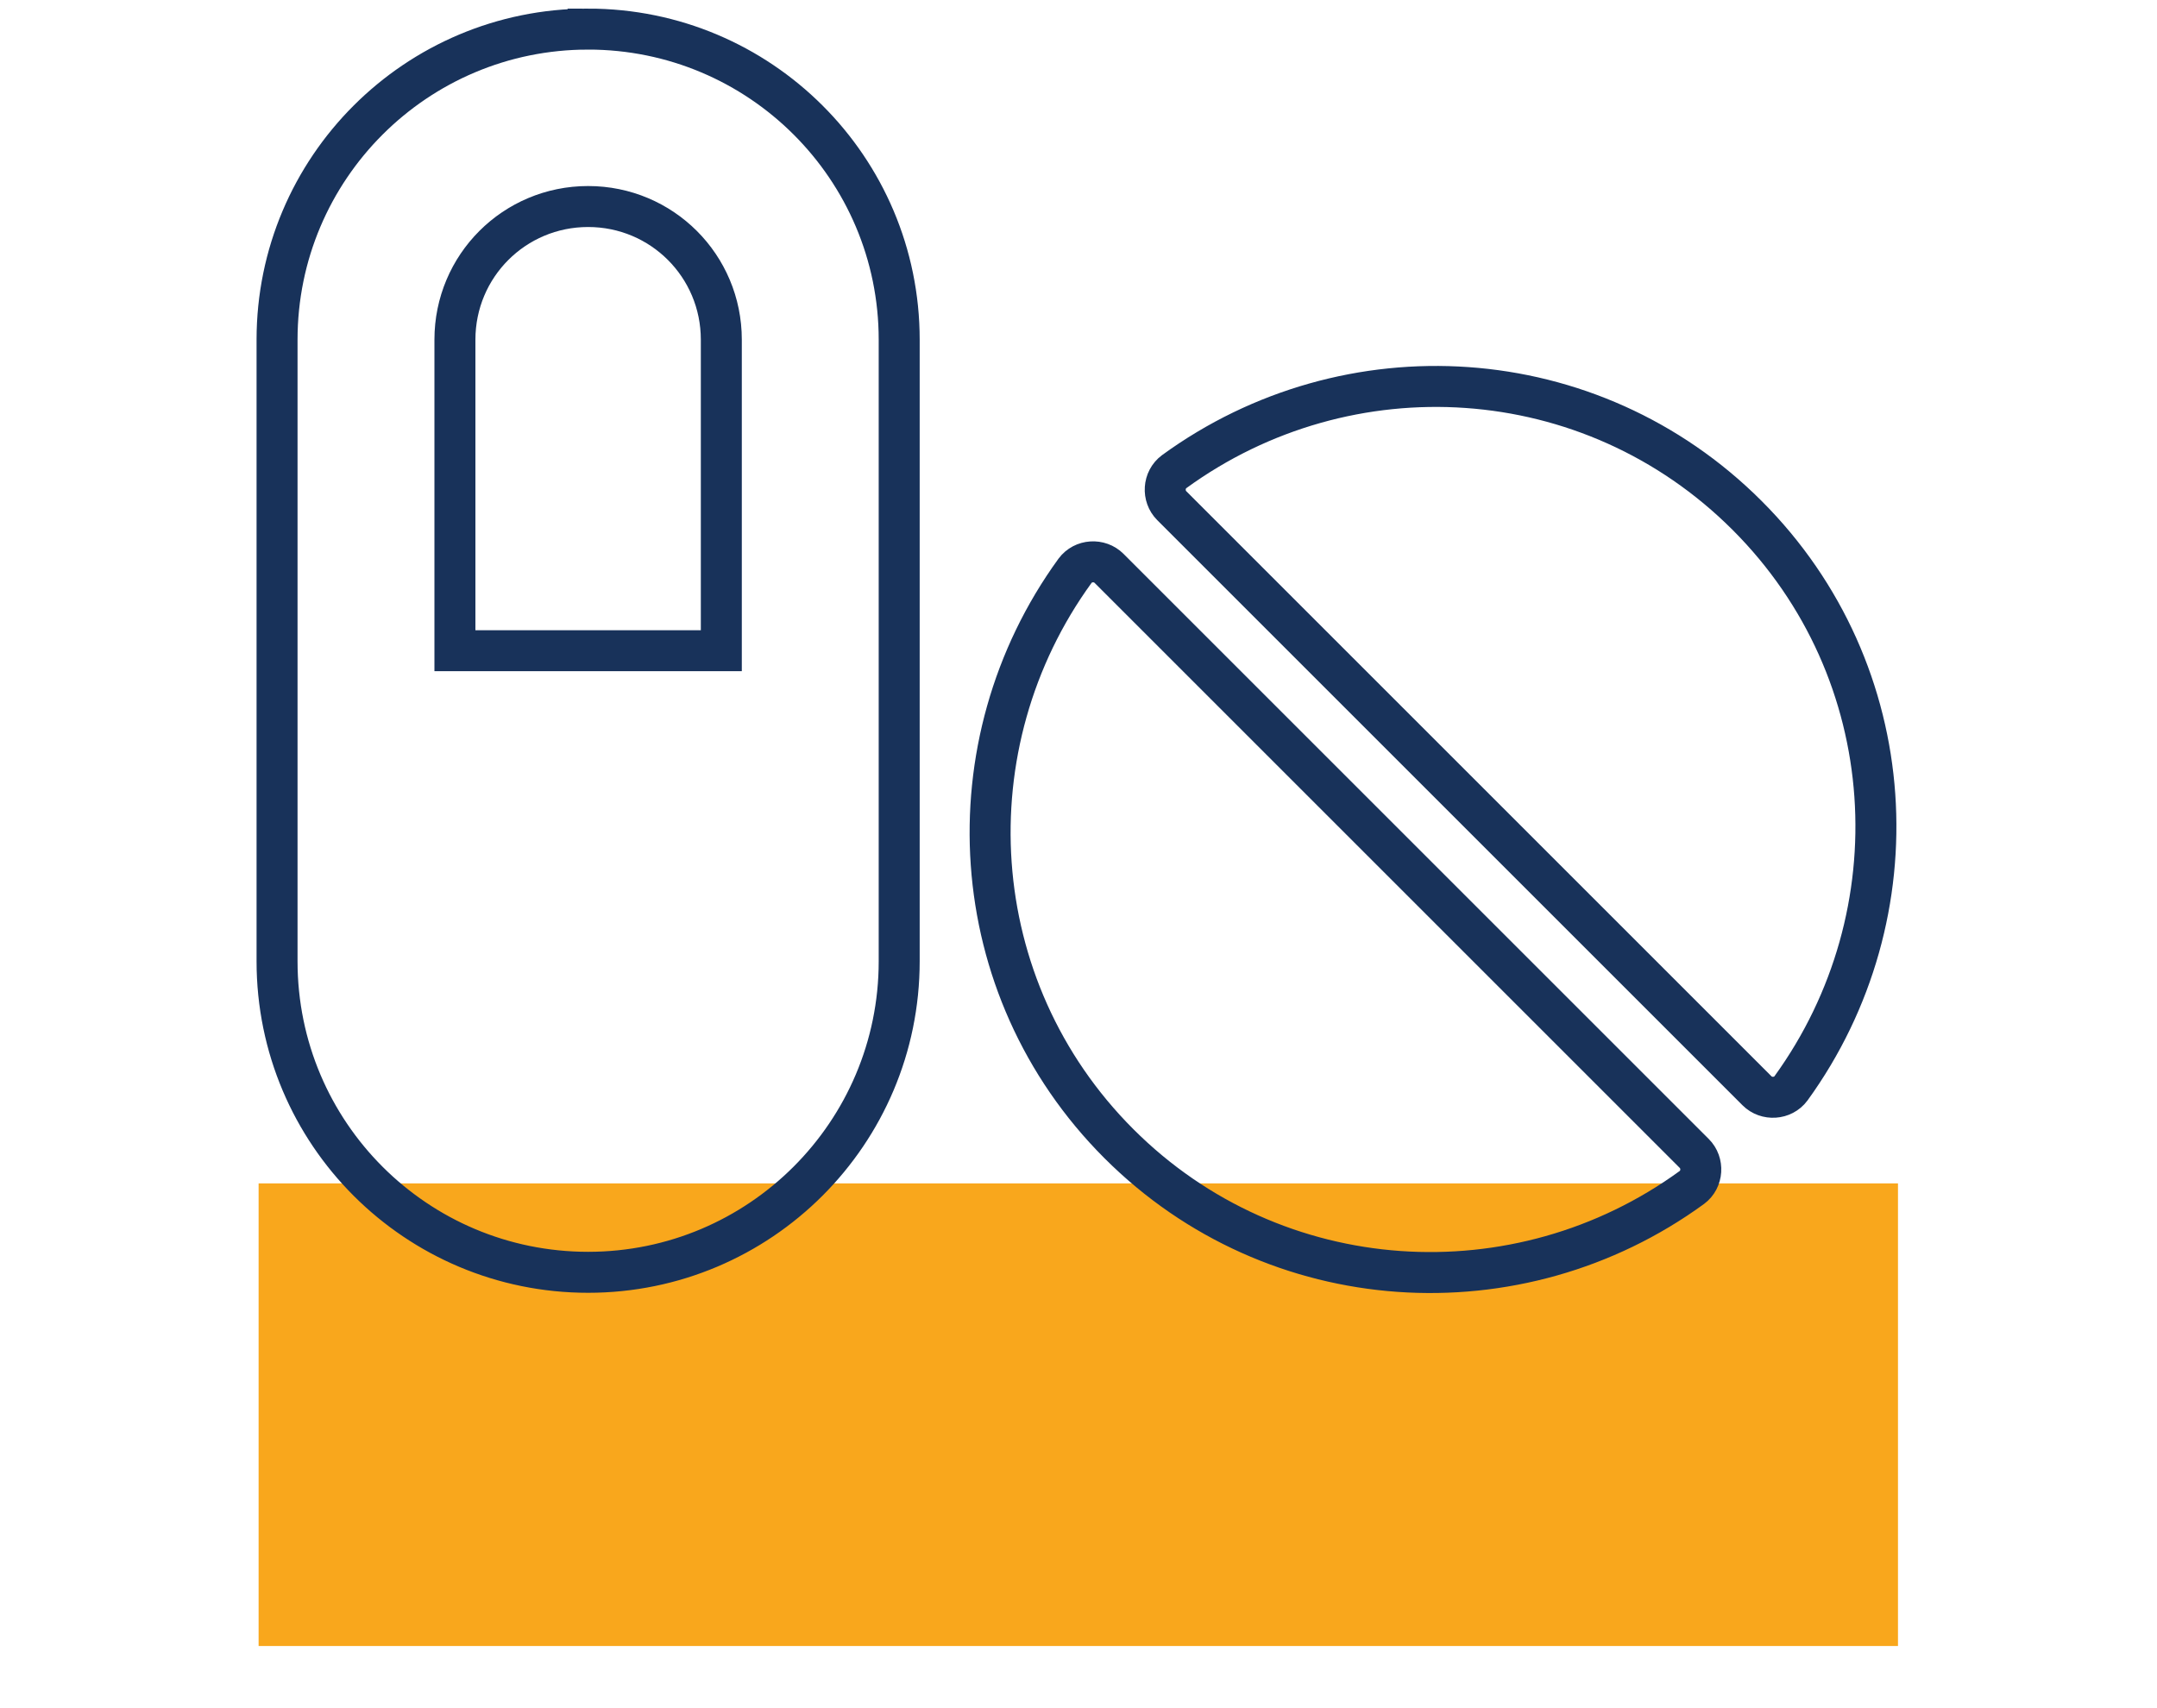
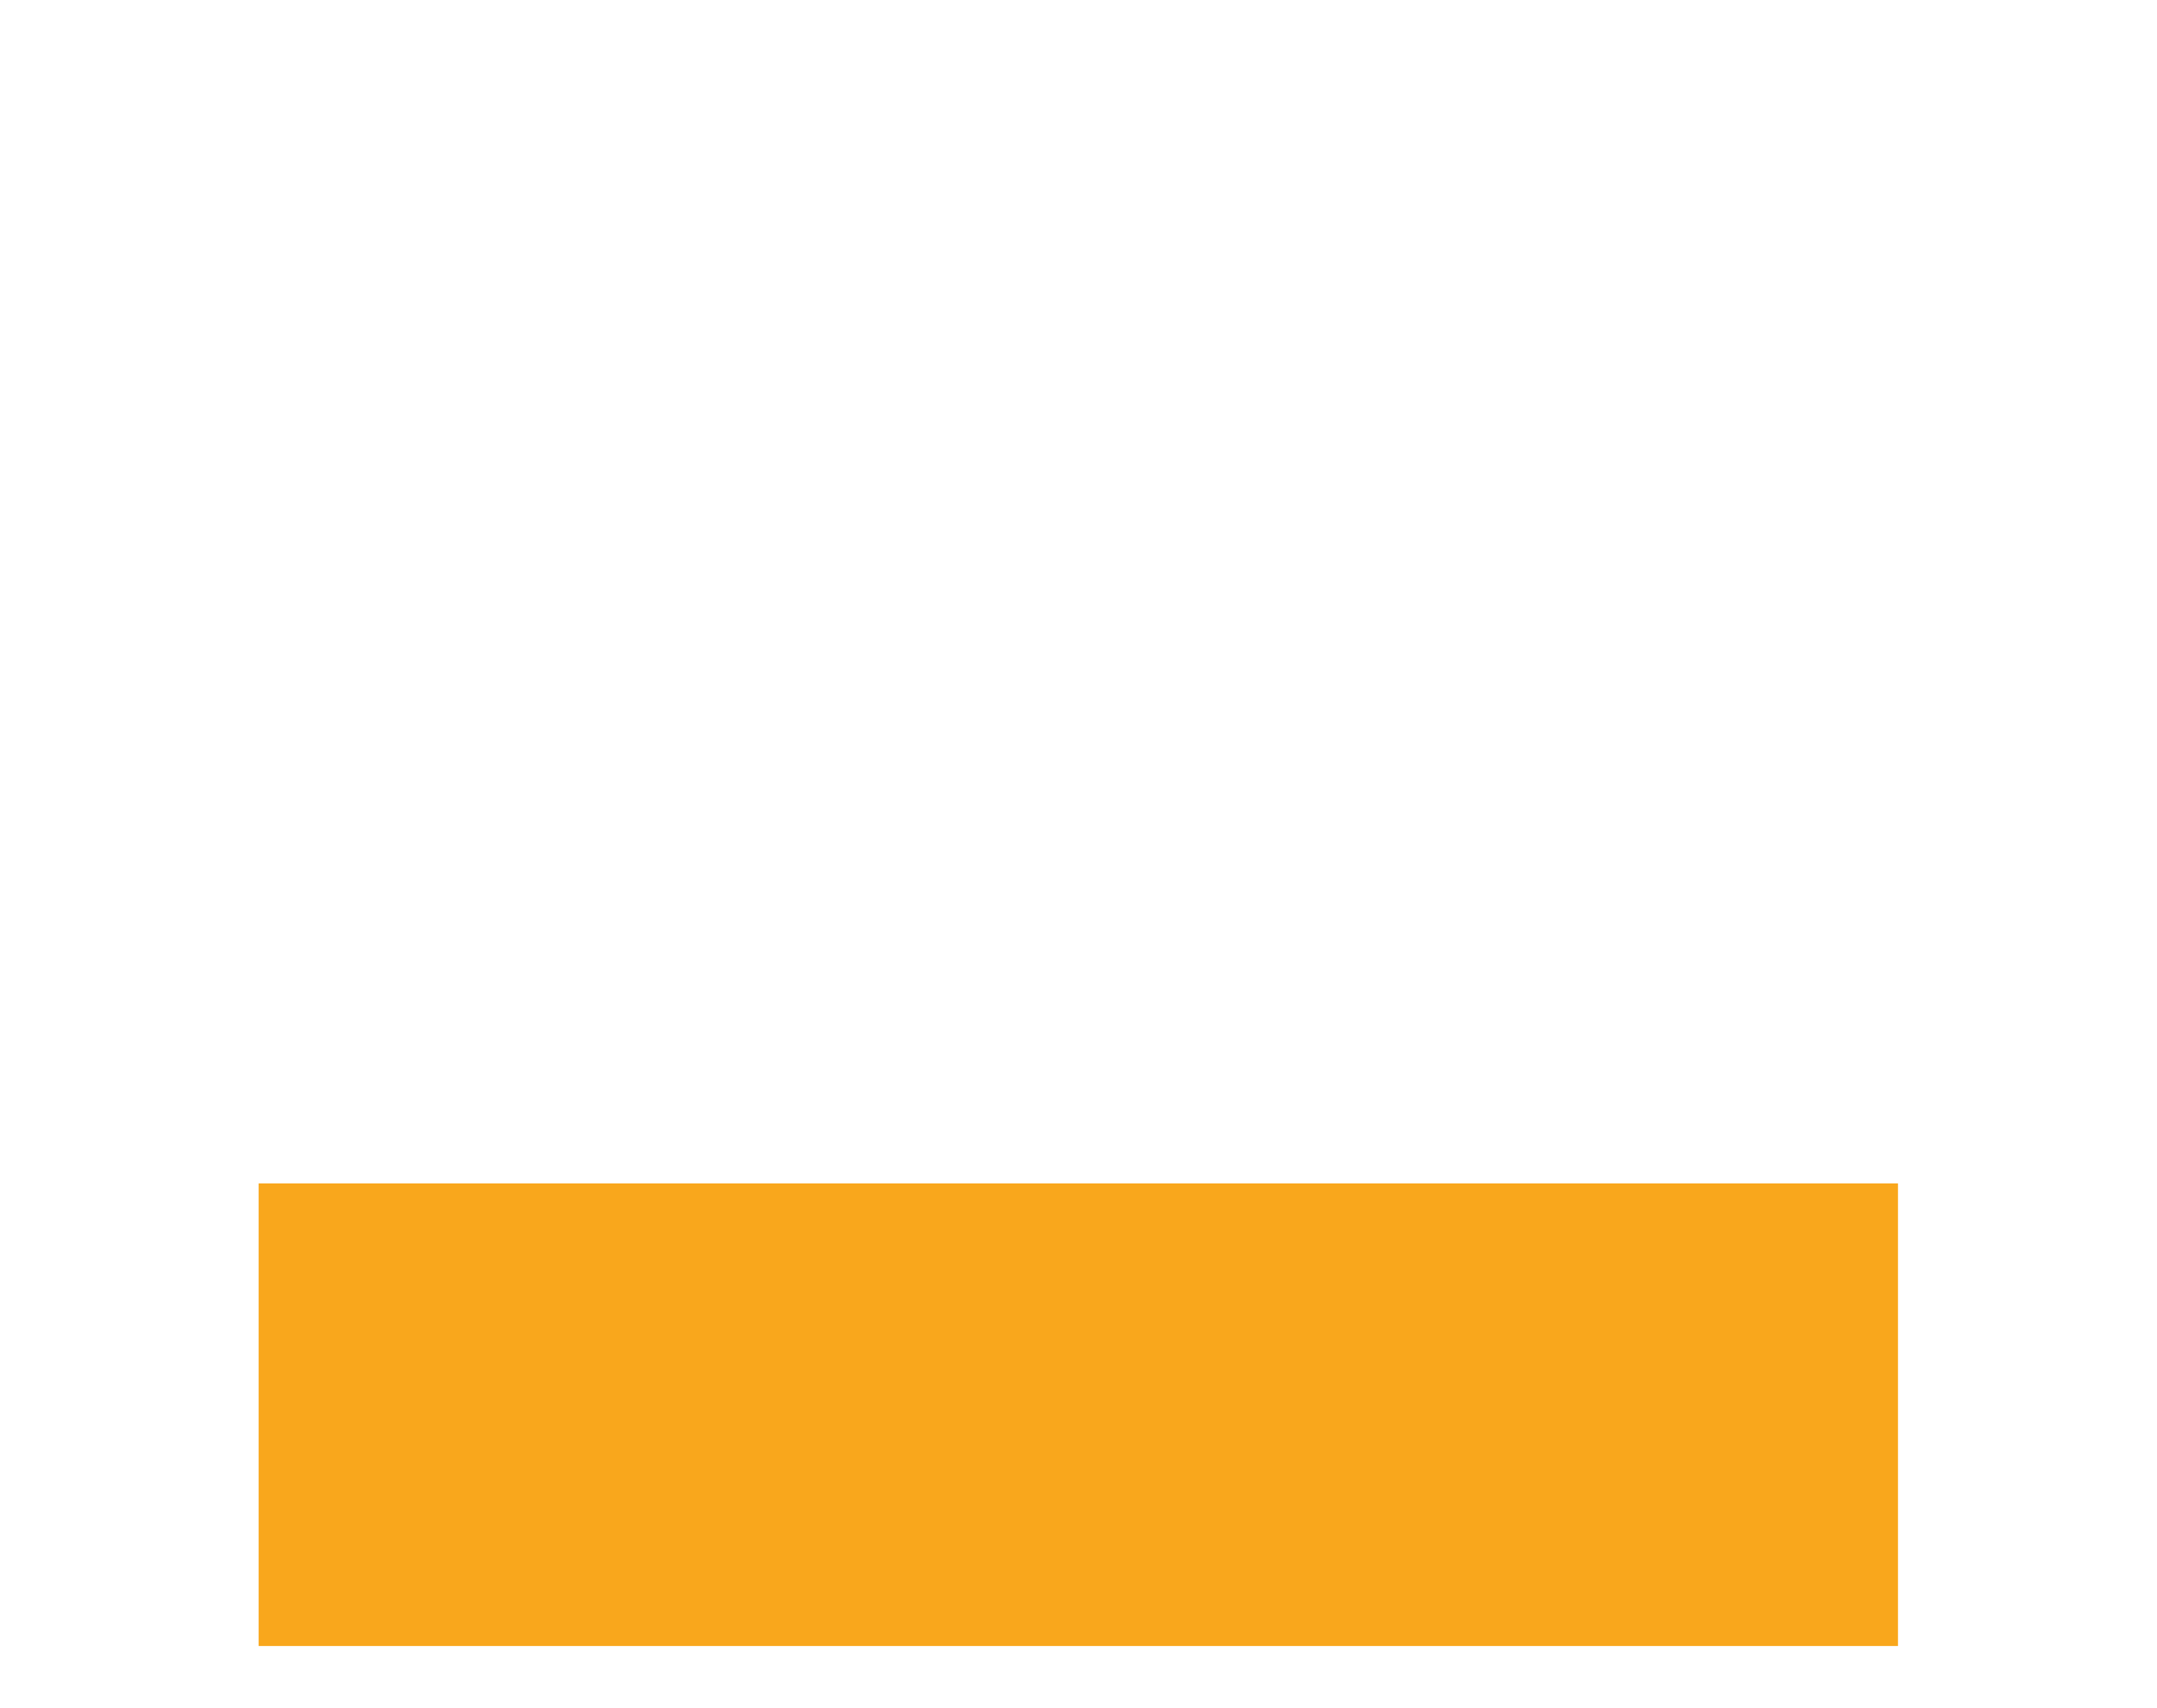
<svg xmlns="http://www.w3.org/2000/svg" viewBox="0 0 52.63 41.68">
  <defs>
    <style>.cls-1{fill:none;stroke:#18325a;stroke-miterlimit:10;}.cls-2{fill:#f9a71c;}</style>
  </defs>
  <g id="Layer_1">
    <rect class="cls-2" x="6.31" y="28.88" width="40" height="11.29" />
  </g>
  <g id="Layer_61">
    <g id="Layer_26">
-       <path class="cls-1" d="M14.35,.71c-4.2,0-7.59,3.4-7.59,7.58v15.17c0,4.2,3.4,7.59,7.59,7.59s7.59-3.4,7.59-7.59V8.29c0-4.19-3.4-7.58-7.59-7.58Zm3.25,15.17h-6.5v-7.59c0-1.8,1.45-3.25,3.25-3.25s3.25,1.45,3.25,3.25c0,0,0,7.59,0,7.59Zm9.46-2.01c-.23-.23-.63-.21-.83,.06-3.07,4.23-2.74,10.17,1.07,13.98s9.75,4.15,13.98,1.07c.27-.2,.29-.6,.06-.83,0,0-14.28-14.28-14.28-14.28Zm15.57-1.29c-3.82-3.82-9.75-4.15-13.98-1.07-.27,.2-.29,.6-.06,.83l14.28,14.28c.23,.23,.63,.21,.83-.06,3.07-4.24,2.74-10.17-1.07-13.98h0Z" />
-     </g>
+       </g>
  </g>
</svg>